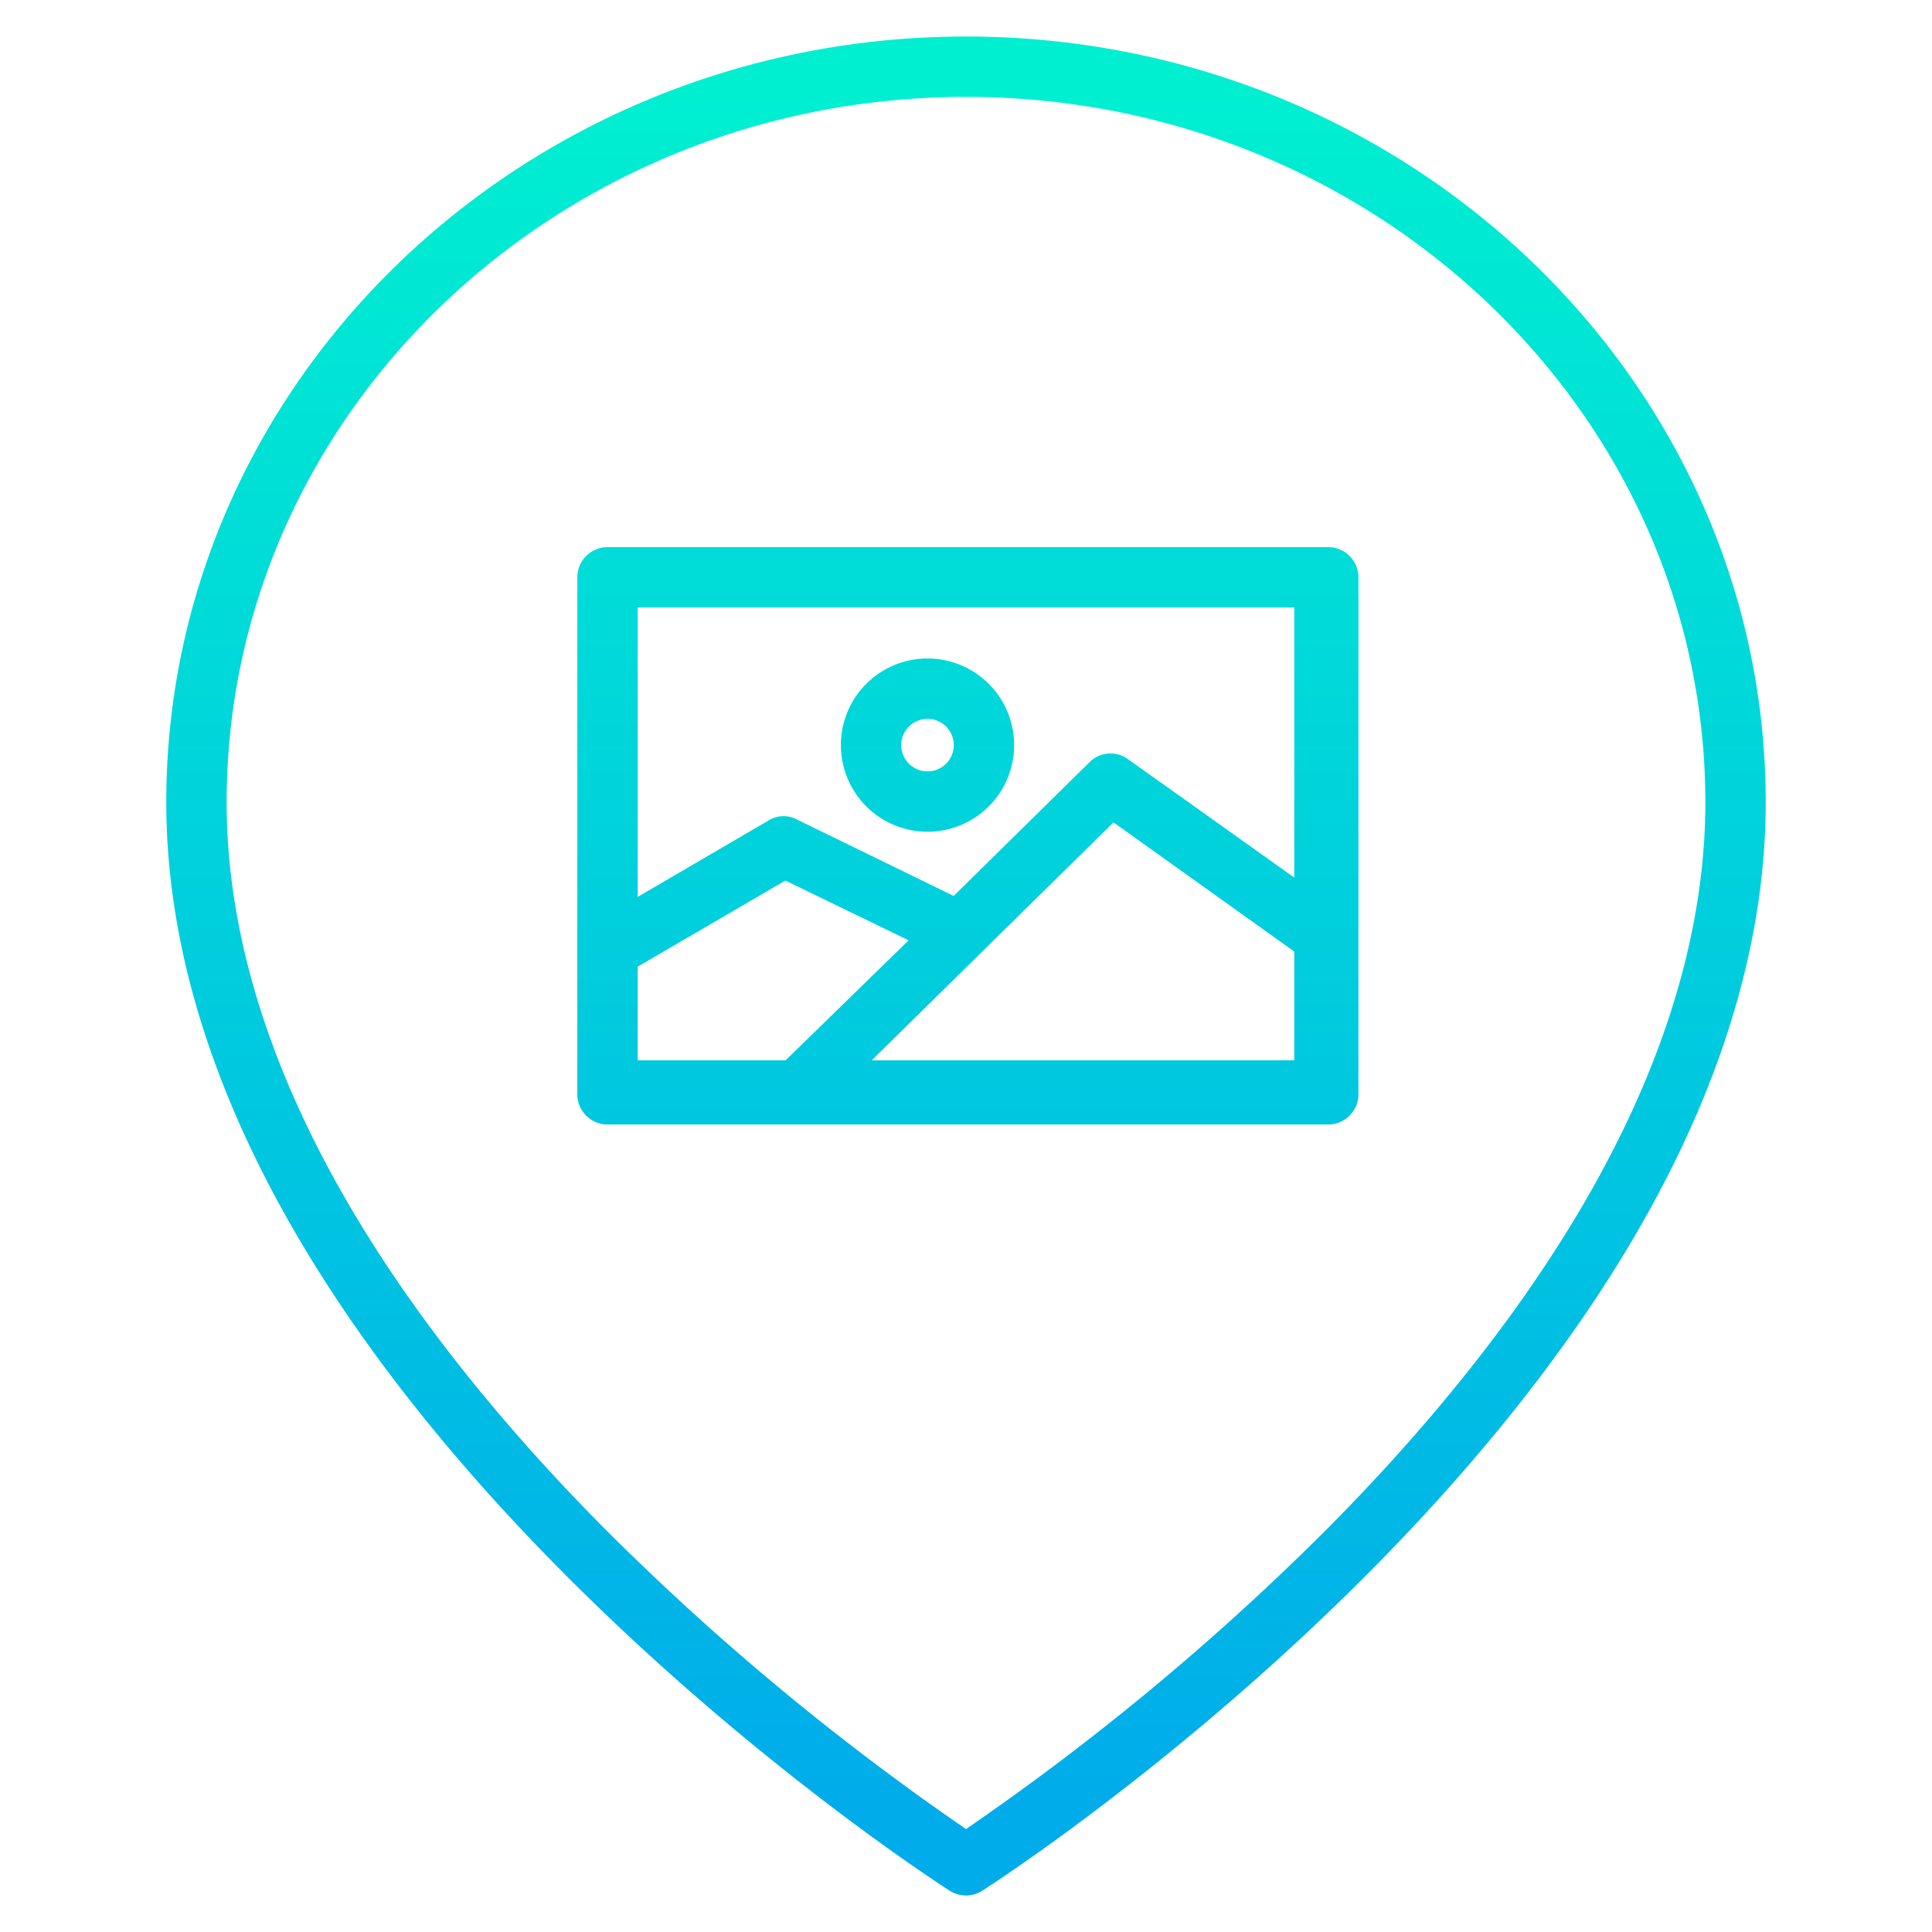
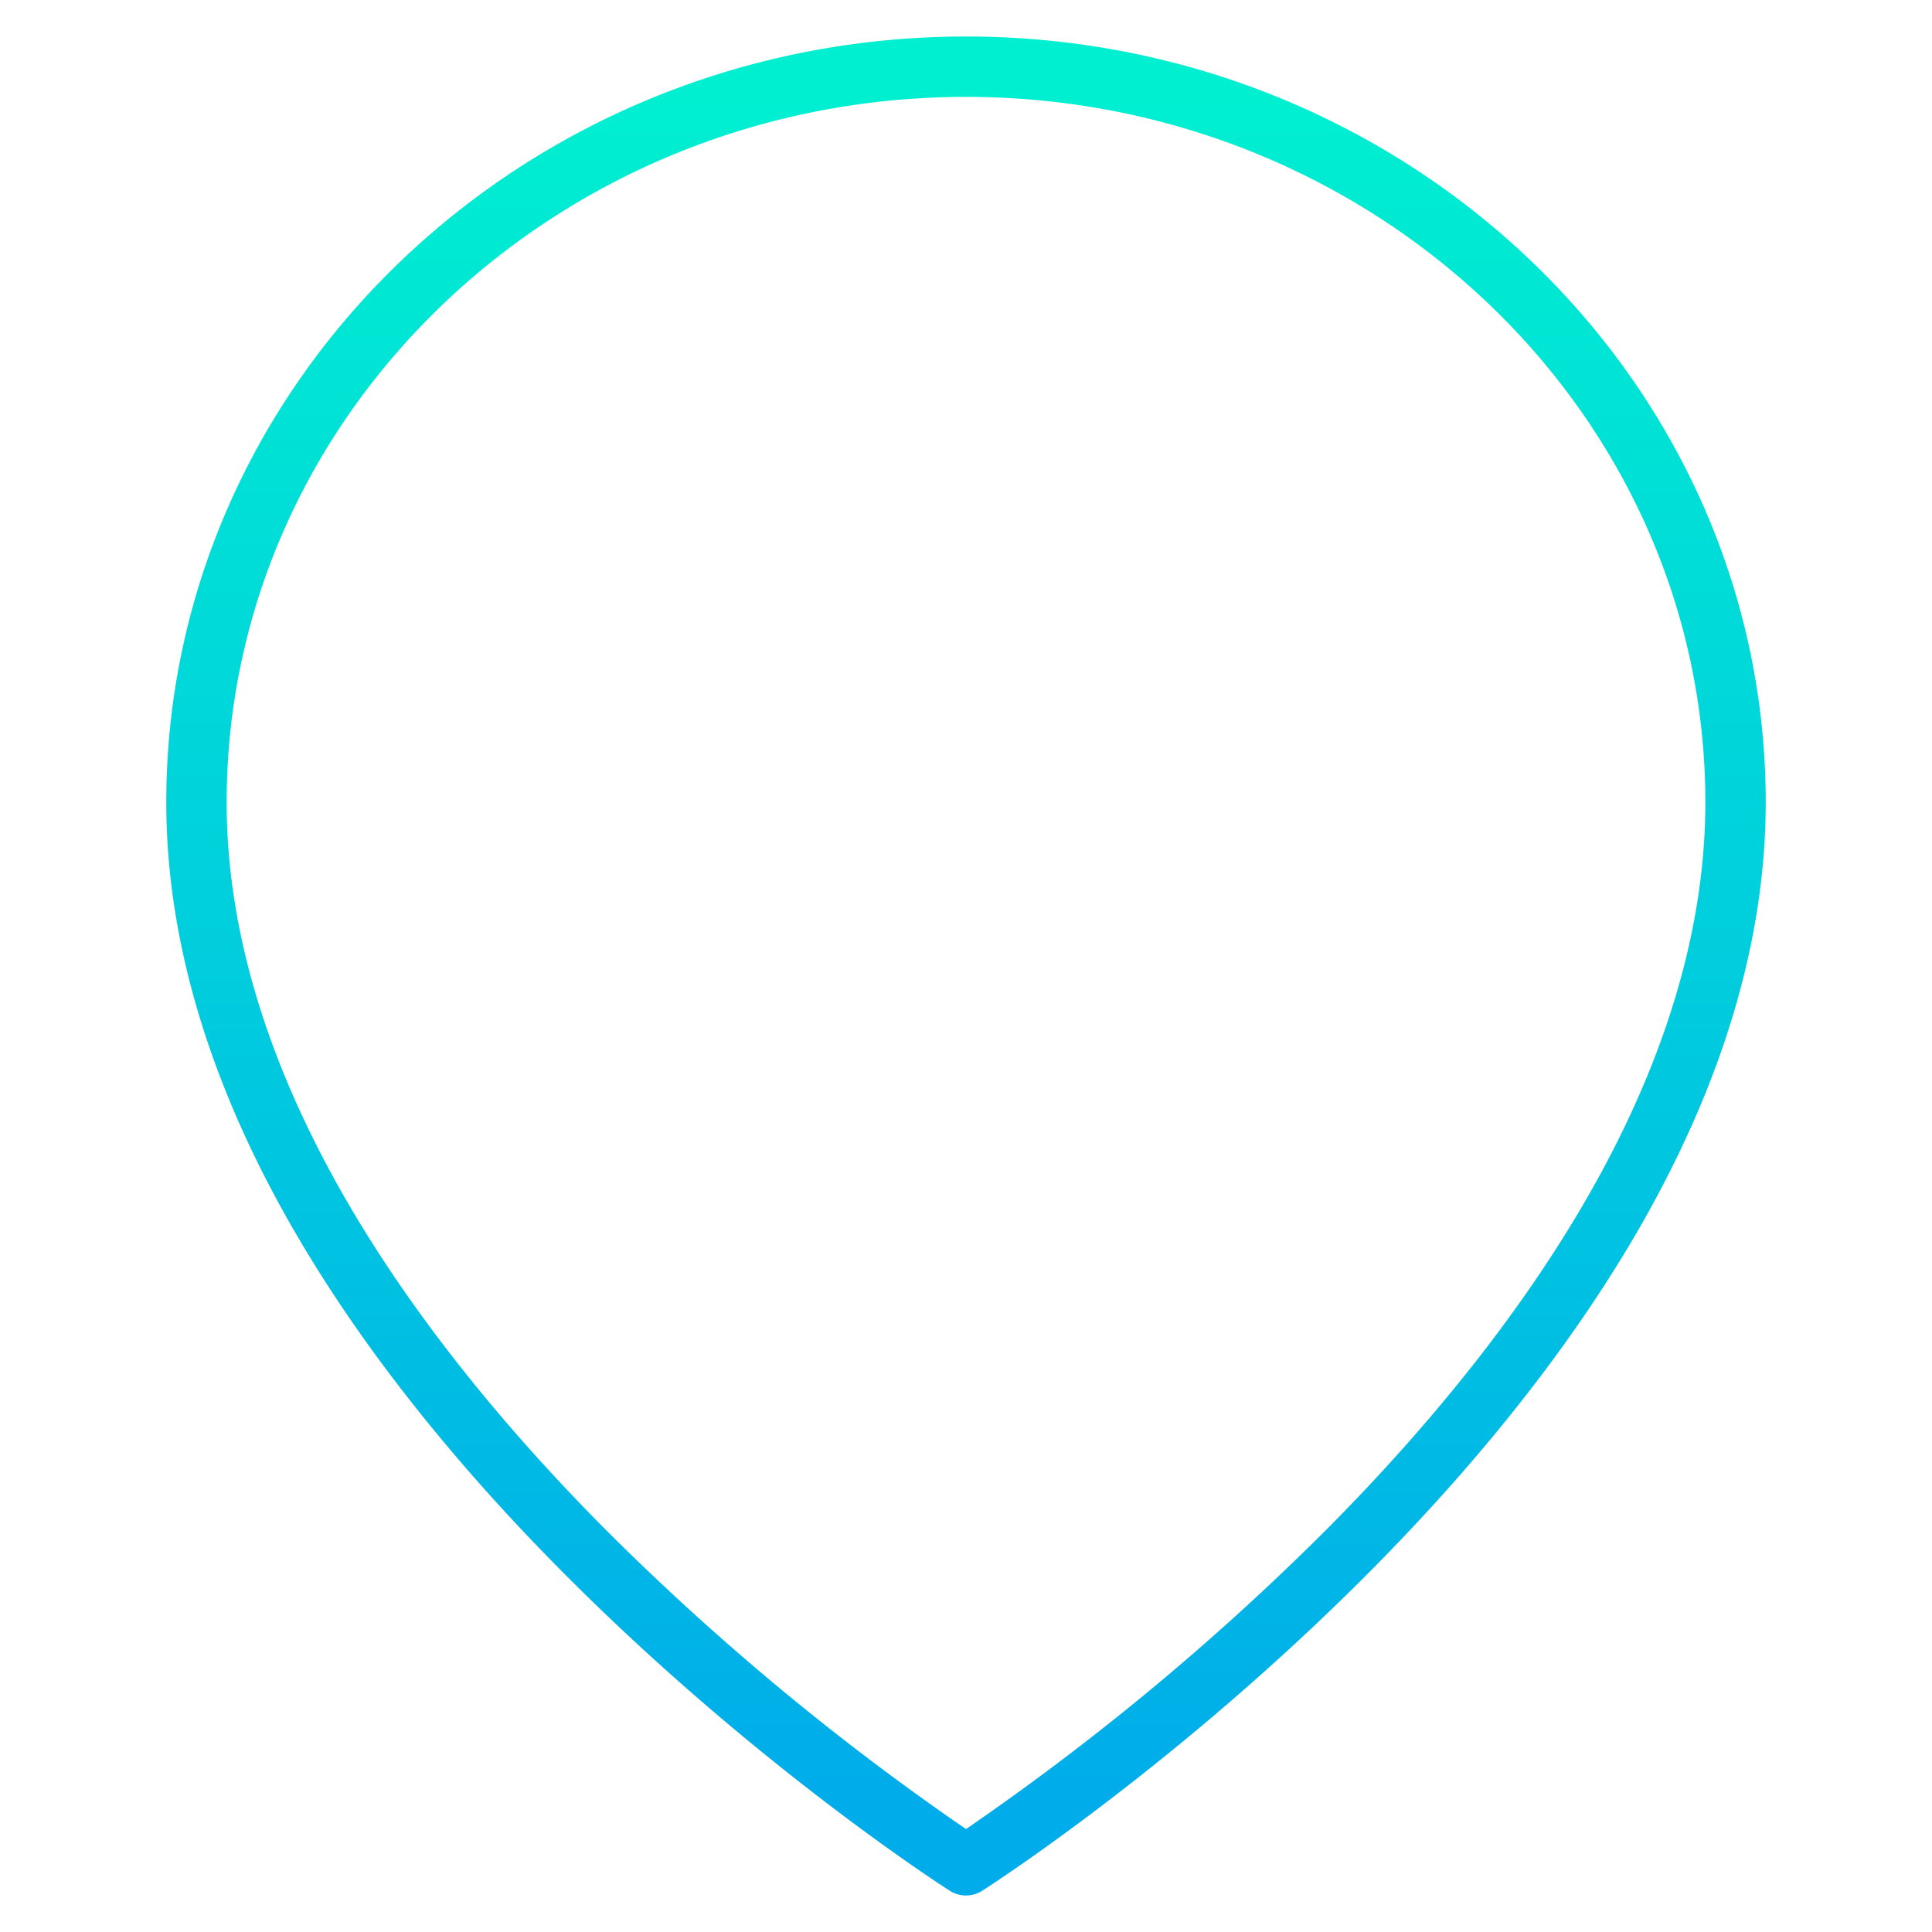
<svg xmlns="http://www.w3.org/2000/svg" xmlns:xlink="http://www.w3.org/1999/xlink" width="1024" height="1024" id="Layer_1" data-name="Layer 1" viewBox="0 0 512 512">
  <defs>
    <linearGradient id="linear-gradient" x1="256.5" y1="24.712" x2="256.5" y2="481.004" gradientUnits="userSpaceOnUse">
      <stop offset="0" stop-color="#00efd1" />
      <stop offset="1" stop-color="#00acea" />
    </linearGradient>
    <linearGradient id="linear-gradient-2" x1="245.799" y1="24.712" x2="245.799" y2="481.004" xlink:href="#linear-gradient" />
    <linearGradient id="linear-gradient-3" x1="256" y1="24.712" x2="256" y2="481.004" xlink:href="#linear-gradient" />
  </defs>
  <title>Location</title>
-   <path d="M360,153a8,8,0,0,0-8-8H161a8,8,0,0,0-8,8V290a8,8,0,0,0,8,8H352a8,8,0,0,0,8-8Zm-17,8v71.566l-44.125-31.419a7.842,7.842,0,0,0-10.118.823l-36.029,35.466-41.684-20.33a7.527,7.527,0,0,0-7.277.271L169,237.681V161ZM169,256.178l39.122-22.822L240.793,249.2,208.19,281H169ZM231.016,281l64.07-63.062L343,252.173V281Z" style="fill:url(#linear-gradient)" />
-   <path d="M245.8,220.424a22.96,22.96,0,1,0-22.96-22.96A22.986,22.986,0,0,0,245.8,220.424Zm0-29.92a6.96,6.96,0,1,1-6.96,6.96A6.968,6.968,0,0,1,245.8,190.5Z" style="fill:url(#linear-gradient-2)" />
  <path d="M256,9.677c-116.861,0-211.935,91.049-211.935,202.964,0,35.921,11.076,73.539,32.917,111.811,17.261,30.246,41.272,61,71.365,91.4,51.023,51.547,101.231,83.863,103.344,85.213a8,8,0,0,0,8.618,0c2.113-1.35,52.321-33.666,103.344-85.213,30.093-30.4,54.1-61.152,71.365-91.4,21.841-38.272,32.917-75.89,32.917-111.811C467.935,100.726,372.861,9.677,256,9.677Zm165.2,306.7c-16.532,29-39.646,58.609-68.7,87.994A677.751,677.751,0,0,1,256,484.72a677.751,677.751,0,0,1-96.5-80.347c-29.056-29.385-52.17-58.991-68.7-87.994C70.405,280.6,60.065,245.7,60.065,212.641c0-103.092,87.9-186.964,195.935-186.964s195.935,83.872,195.935,186.964C451.935,245.7,441.6,280.6,421.2,316.379Z" style="fill:url(#linear-gradient-3)" />
-   <path d="M256,61.121c-86.511,0-156.893,70.382-156.893,156.893S169.489,374.907,256,374.907s156.893-70.382,156.893-156.893S342.511,61.121,256,61.121Zm0,297.786c-77.688,0-140.893-63.2-140.893-140.893S178.312,77.121,256,77.121s140.893,63.205,140.893,140.893S333.688,358.907,256,358.907Z" style="fill:url(#linear-gradient-3)" />
</svg>